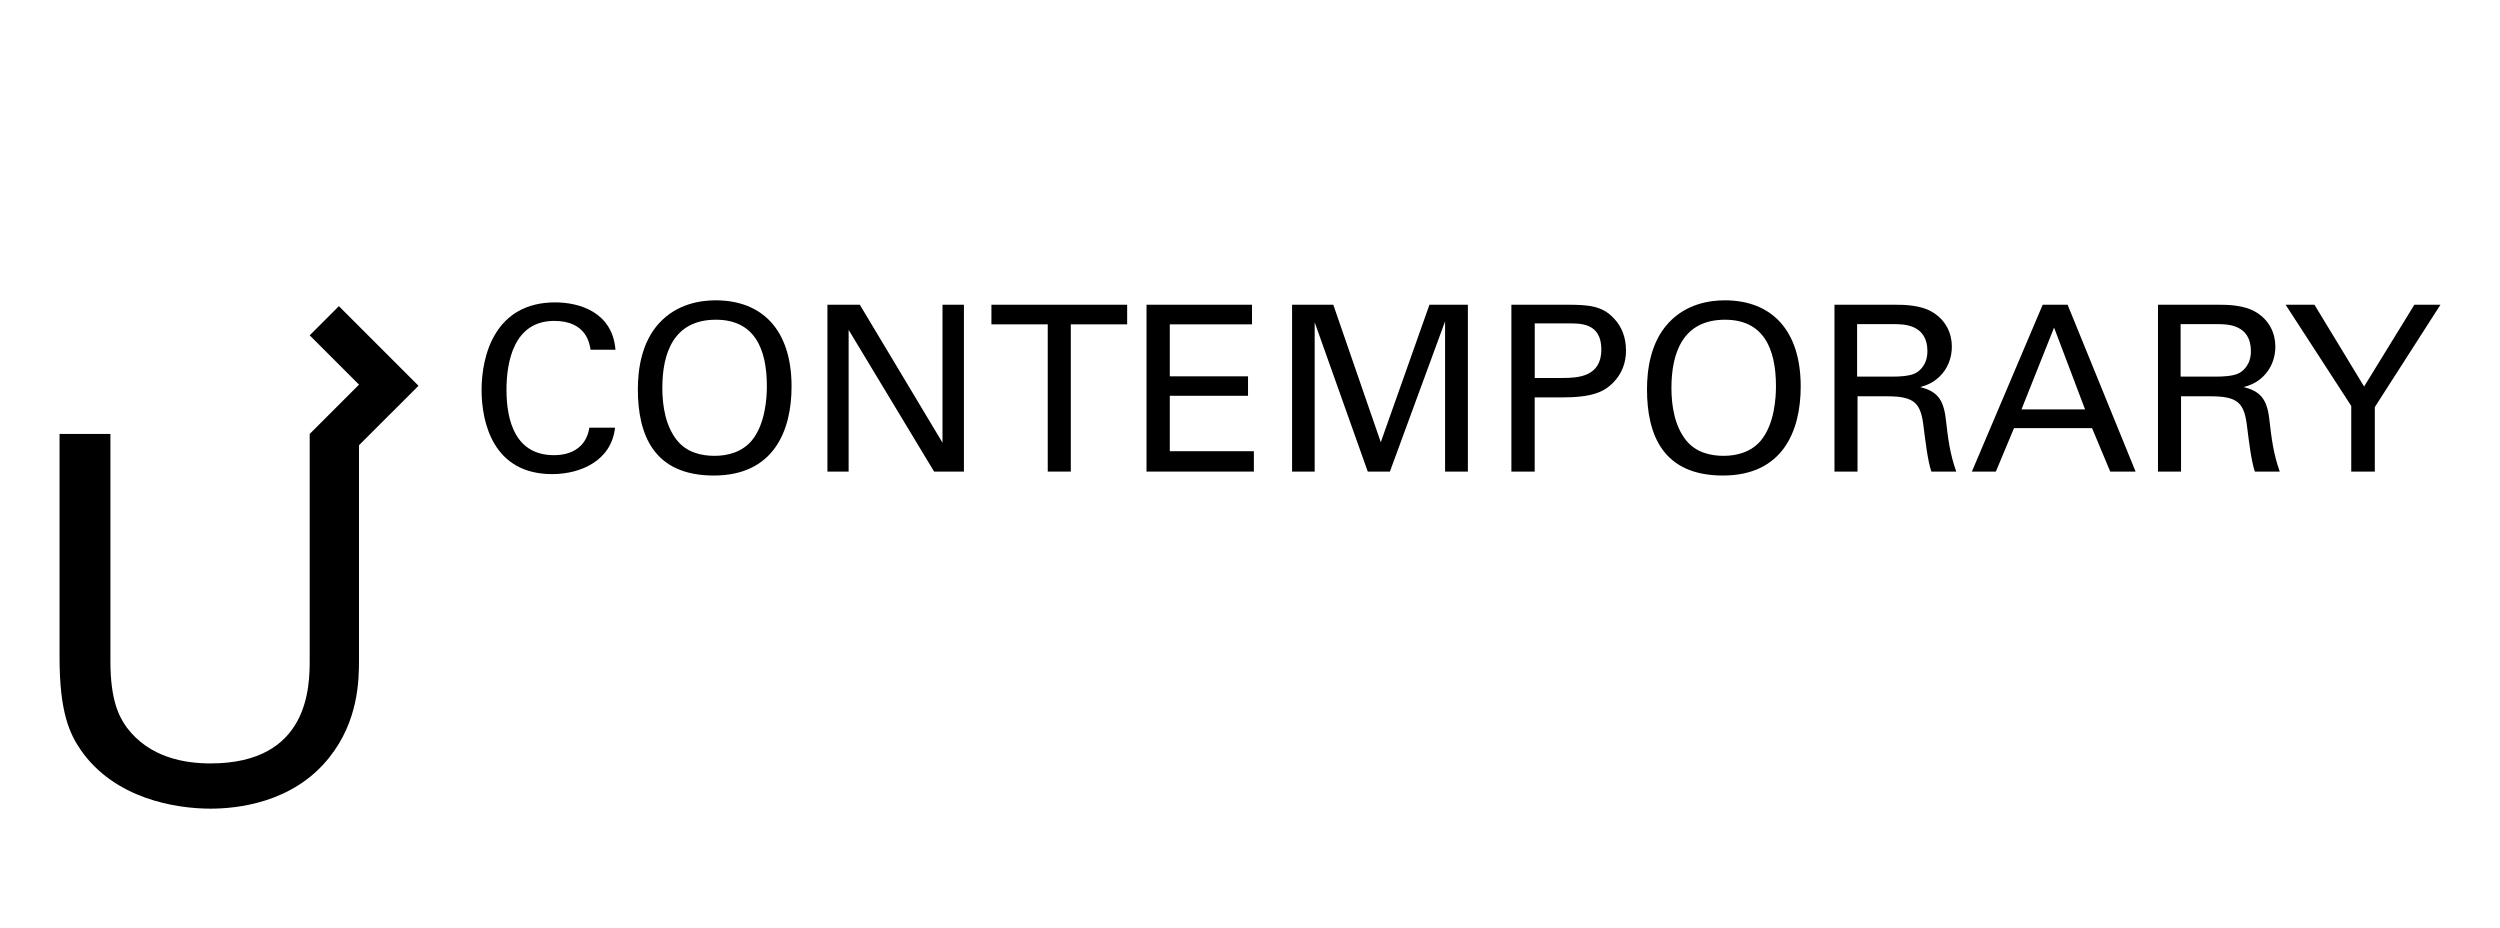
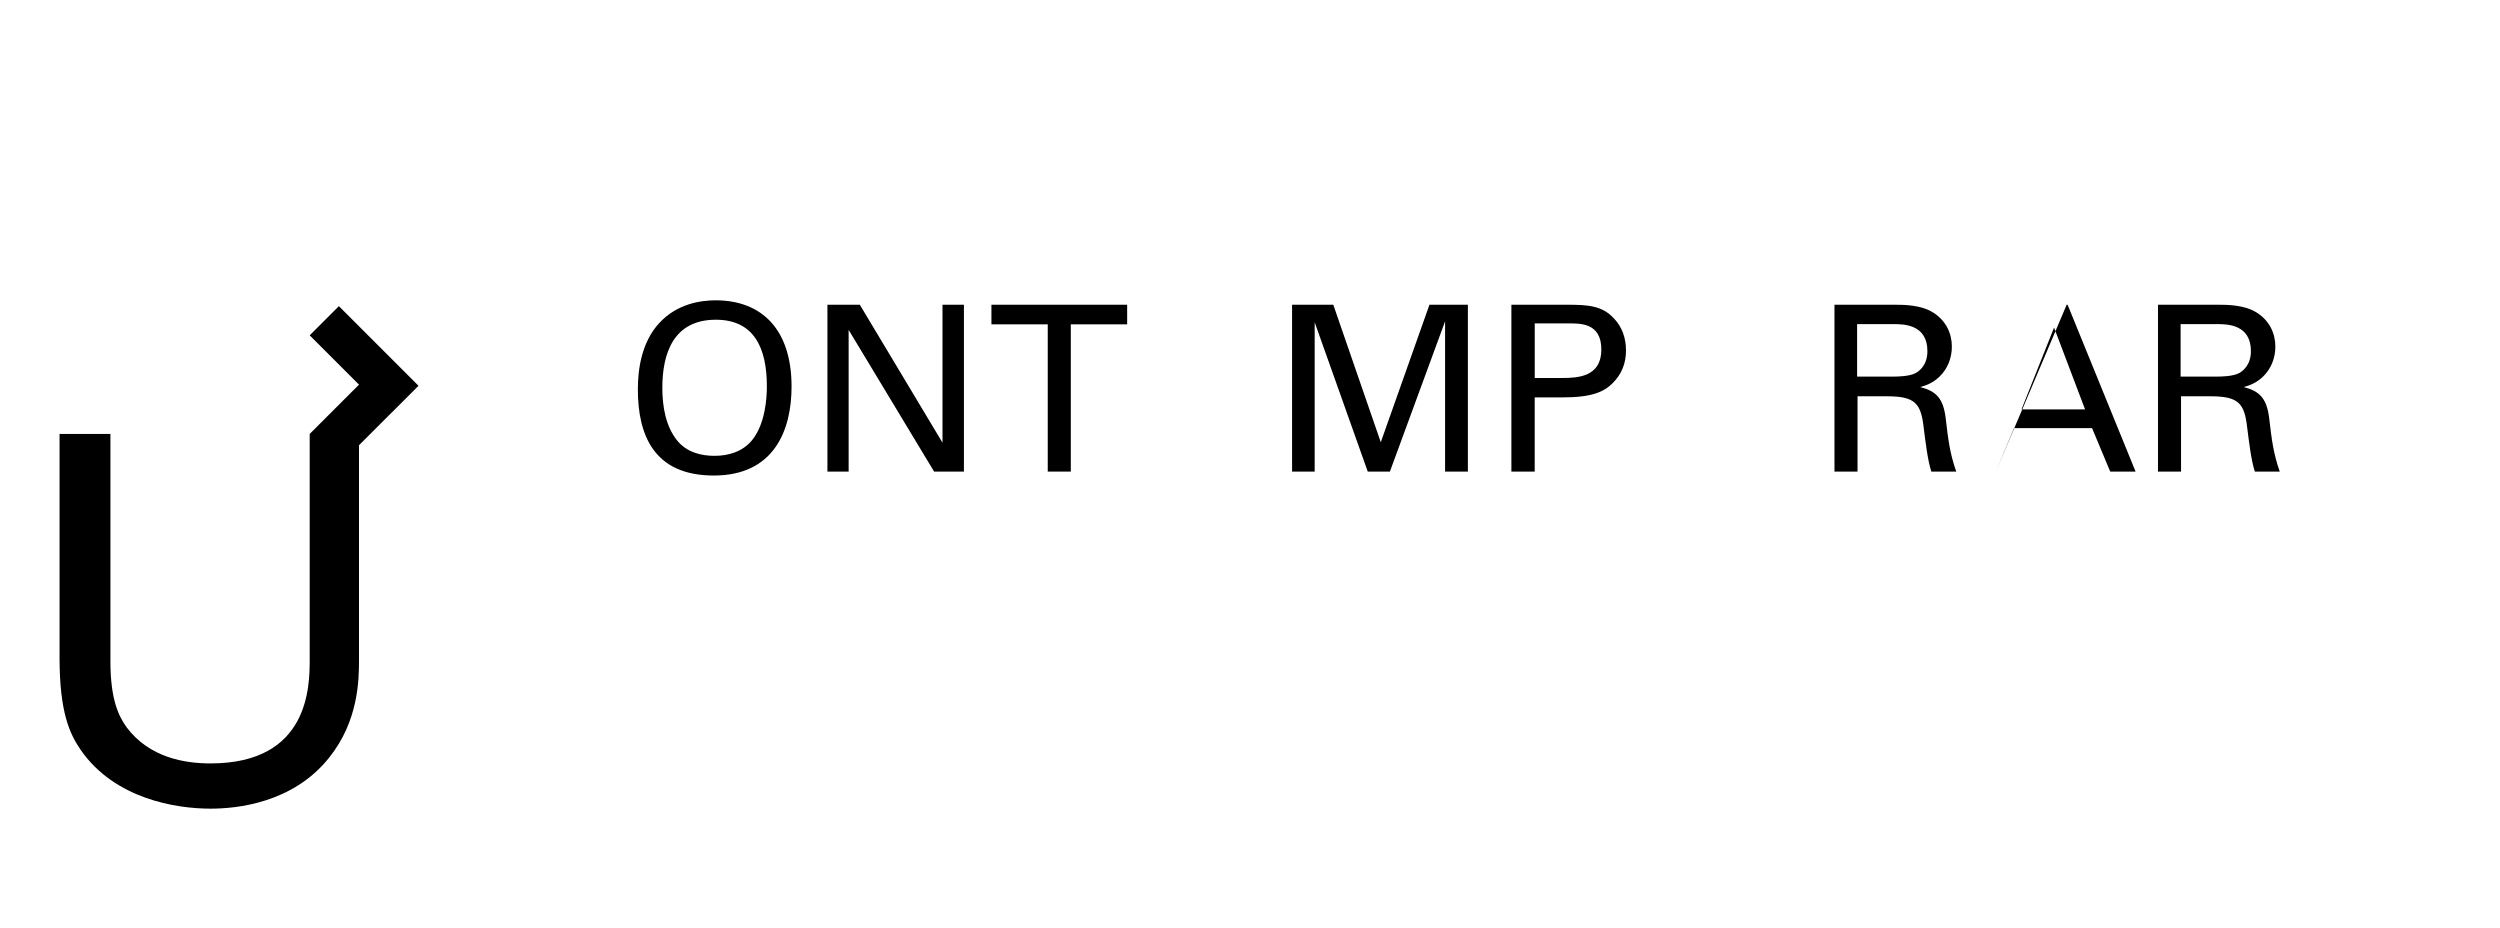
<svg xmlns="http://www.w3.org/2000/svg" id="_Слой_1" data-name="Слой 1" viewBox="0 0 595.28 220.89">
  <defs>
    <style> .cls-1 { clip-path: url(#clippath); } .cls-2 { fill: none; } .cls-2, .cls-3 { stroke-width: 0px; } .cls-3 { fill: #000; } </style>
    <clipPath id="clippath">
      <rect class="cls-2" width="595.28" height="220.89" />
    </clipPath>
  </defs>
  <g class="cls-1">
    <path class="cls-3" d="M93.24,98.27l6.41-6.41-18.96-18.96-6.95,6.95,11.74,11.74-11.74,11.74v53.63c0,6.3,0,24.82-23.61,24.82-6.05,0-14.53-1.33-19.97-8.59-1.82-2.54-3.87-6.42-3.87-15.74v-54.12h-12.11v53.27c0,13.07,2.42,18.16,5.08,22.03,8.11,11.62,22.64,13.92,30.87,13.92,6.3,0,19.61-1.33,28.21-12.11,7.02-8.72,7.14-18.52,7.14-23.25v-51.18l7.76-7.76Z" />
-     <path class="cls-3" d="M140.62,83.29c-.22-1.38-.94-6.88-8.65-6.88-9.65,0-11.37,9.79-11.37,16.4,0,7.48,2.16,15.57,11.31,15.57,2.44,0,4.77-.6,6.49-2.37,1.44-1.54,1.77-3.25,1.94-4.18h6.1c-.83,7.81-8.1,11.06-14.97,11.06-14.08,0-16.8-12.33-16.8-20.03,0-8.36,3.27-20.86,17.52-20.86,5.66,0,13.64,2.26,14.36,11.28h-5.93Z" />
    <path class="cls-3" d="M157.04,76.85c4.16-4.46,9.65-5.34,13.36-5.34,11.09,0,18.08,7.04,18.08,20.53,0,10.57-4.27,21.19-18.52,21.19s-18.08-9.63-18.08-20.53c0-4.51.78-11.17,5.16-15.85M161.26,104.91c2.27,2.81,5.71,3.63,8.87,3.63s6.54-.88,8.87-3.63c3.27-3.96,3.6-10.24,3.6-12.93,0-9.03-2.99-15.85-12.14-15.85-10.15,0-12.75,8.09-12.75,16.24,0,4.35.78,9.13,3.55,12.55" />
    <polygon class="cls-3" points="197.02 72.56 204.73 72.56 224.42 105.41 224.42 72.56 229.52 72.56 229.52 112.29 222.42 112.29 202.07 78.55 202.07 112.29 197.02 112.29 197.02 72.56" />
    <polygon class="cls-3" points="249.48 112.29 249.48 77.23 236.07 77.23 236.07 72.56 268.39 72.56 268.39 77.23 254.97 77.23 254.97 112.29 249.48 112.29" />
-     <polygon class="cls-3" points="273 72.56 298.12 72.56 298.12 77.23 278.54 77.23 278.54 89.61 297.17 89.61 297.17 94.24 278.54 94.24 278.54 107.44 298.56 107.44 298.56 112.29 273 112.29 273 72.56" />
    <polygon class="cls-3" points="307.66 72.56 317.47 72.56 328.78 105.3 340.37 72.56 349.52 72.56 349.52 112.29 344.09 112.29 344.09 76.52 330.95 112.29 325.68 112.29 313.04 76.74 313.04 112.29 307.66 112.29 307.66 72.56" />
    <path class="cls-3" d="M359.89,72.56h13.42c4.88,0,8.21.27,10.92,3.19,2,2.04,2.94,4.73,2.94,7.71s-1,5.61-3.16,7.76c-2.11,2.09-4.88,3.41-12.09,3.41h-6.49v17.67h-5.55v-39.73ZM365.44,90h6.6c3.66,0,9.26-.27,9.26-6.77s-5.21-6.22-8.1-6.22h-7.76v12.99Z" />
-     <path class="cls-3" d="M397.33,76.85c4.16-4.46,9.65-5.34,13.36-5.34,11.09,0,18.08,7.04,18.08,20.53,0,10.57-4.27,21.19-18.52,21.19s-18.08-9.63-18.08-20.53c0-4.51.78-11.17,5.16-15.85M401.54,104.91c2.27,2.81,5.71,3.63,8.87,3.63s6.54-.88,8.87-3.63c3.27-3.96,3.6-10.24,3.6-12.93,0-9.03-2.99-15.85-12.14-15.85-10.15,0-12.75,8.09-12.75,16.24,0,4.35.78,9.13,3.55,12.55" />
    <path class="cls-3" d="M436.81,72.56h14.31c2.05,0,6.27,0,9.2,1.87,2.99,1.87,4.44,4.9,4.44,8.09,0,2.81-1.05,5.28-2.83,7.05-1.72,1.71-3.49,2.26-4.71,2.59,3.83.99,5.55,2.7,6.1,7.65.55,4.68.94,8.09,2.49,12.49h-5.93c-.89-2.64-1.44-7.49-1.83-10.51-.66-5.78-2.05-7.43-8.76-7.43h-6.99v17.94h-5.49v-39.73ZM442.19,89.67h8.76c.61,0,3.77,0,5.27-.88.78-.44,2.72-1.87,2.72-5.17,0-6.44-5.77-6.44-7.98-6.44h-8.76v12.49Z" />
-     <path class="cls-3" d="M486.39,72.56h5.93l16.19,39.73h-6.04l-4.33-10.35h-18.58l-4.32,10.35h-5.71l16.86-39.73ZM481.34,97.48h15.14l-7.38-19.48-7.76,19.48Z" />
+     <path class="cls-3" d="M486.39,72.56h5.93l16.19,39.73h-6.04l-4.33-10.35h-18.58l-4.32,10.35l16.86-39.73ZM481.34,97.48h15.14l-7.38-19.48-7.76,19.48Z" />
    <path class="cls-3" d="M513.84,72.56h14.31c2.05,0,6.27,0,9.2,1.87,2.99,1.87,4.44,4.9,4.44,8.09,0,2.81-1.05,5.28-2.83,7.05-1.72,1.71-3.49,2.26-4.71,2.59,3.83.99,5.54,2.7,6.1,7.65.55,4.68.94,8.09,2.49,12.49h-5.93c-.89-2.64-1.44-7.49-1.83-10.51-.66-5.78-2.05-7.43-8.76-7.43h-6.99v17.94h-5.49v-39.73ZM519.22,89.67h8.76c.61,0,3.77,0,5.27-.88.78-.44,2.72-1.87,2.72-5.17,0-6.44-5.77-6.44-7.98-6.44h-8.76v12.49Z" />
-     <polygon class="cls-3" points="559.86 96.66 544.23 72.56 551.1 72.56 562.92 92.04 574.89 72.56 581.1 72.56 565.47 96.93 565.47 112.29 559.86 112.29 559.86 96.66" />
  </g>
</svg>